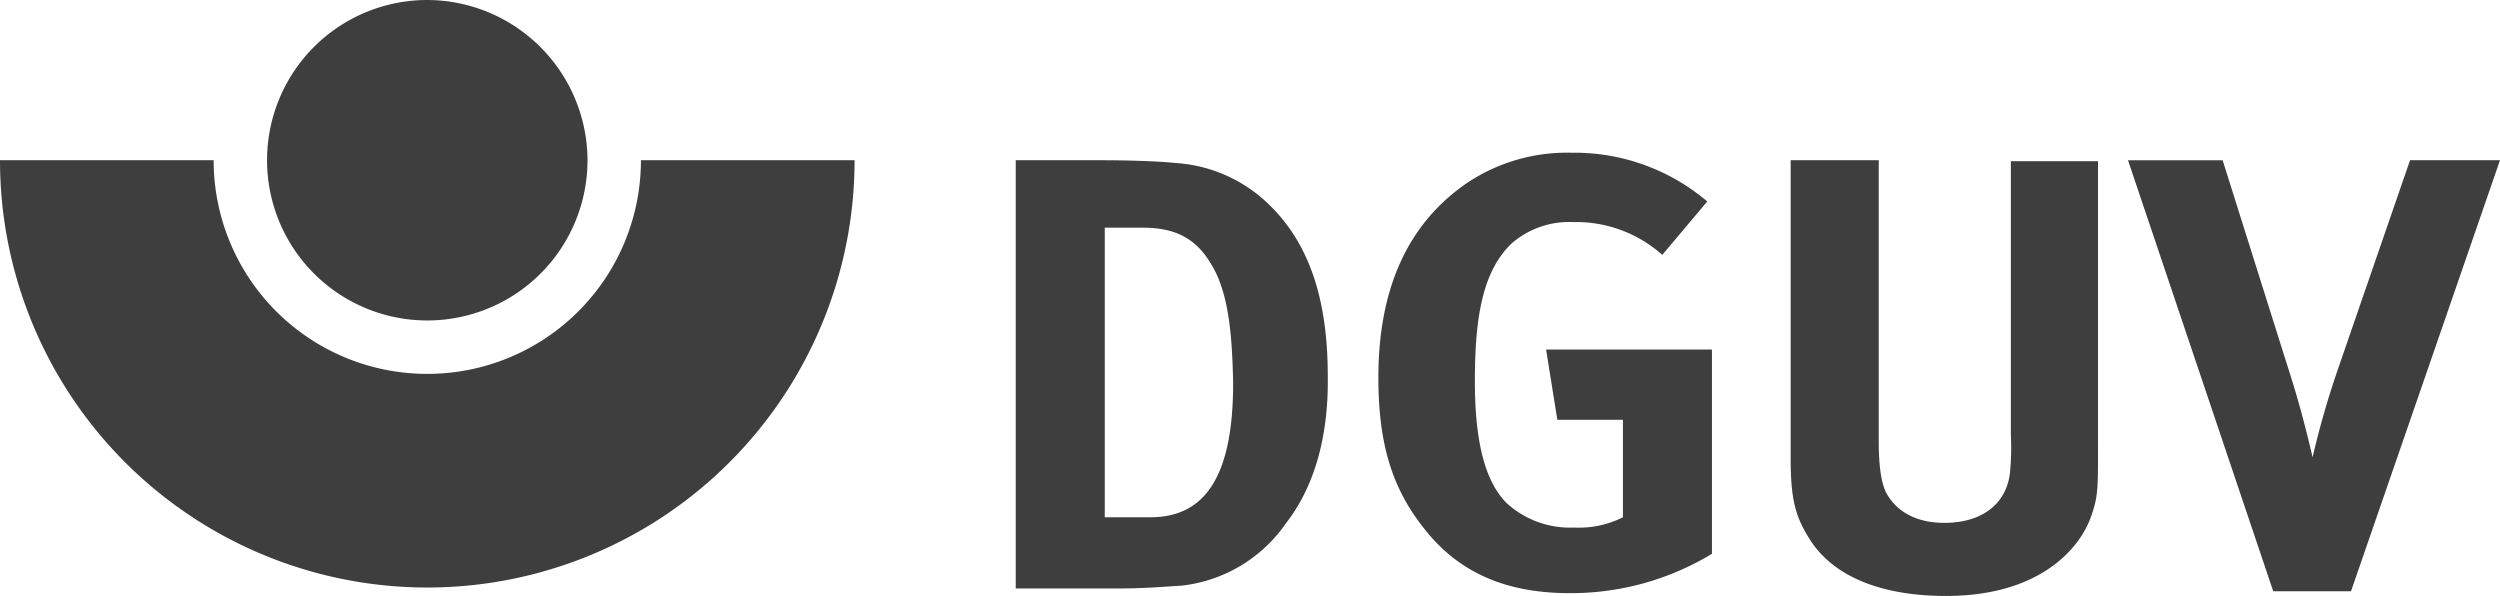
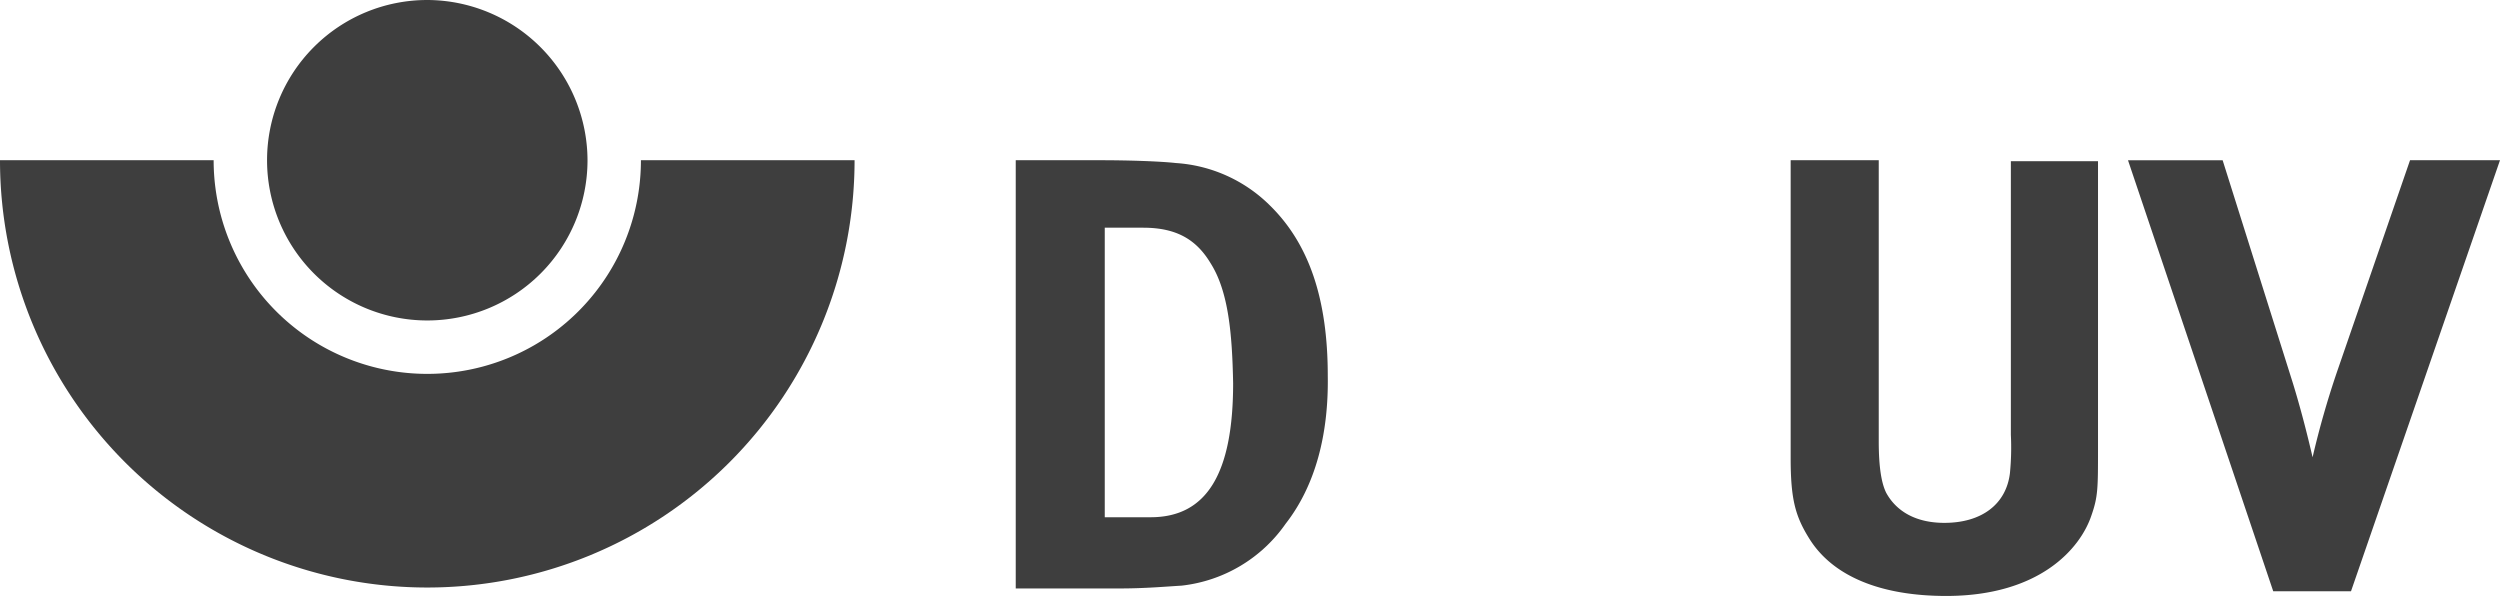
<svg xmlns="http://www.w3.org/2000/svg" width="266.801" height="63.6" viewBox="0 0 266.801 63.6">
  <g id="DGUV" transform="translate(-166.6 -88.2)">
    <path id="Path_11417" data-name="Path 11417" d="M212.2,128.1a22.79,22.79,0,0,1-22.8-22.8H166.6a45.6,45.6,0,0,0,91.2,0H235a22.79,22.79,0,0,1-22.8,22.8Z" fill="#3e3e3e" />
    <path id="Path_11418" data-name="Path 11418" d="M229.3,105.3a17.1,17.1,0,1,1-17.1-17.1,17.157,17.157,0,0,1,17.1,17.1Z" fill="#3e3e3e" />
    <path id="Path_11419" data-name="Path 11419" d="M303.8,144.1a15.635,15.635,0,0,1-11.1,6.6c-1.7.1-3.9.3-6.6.3H275V105.3h9.2c2.6,0,6.1.1,7.9.3a15.678,15.678,0,0,1,10,4.5c4.2,4.1,6.2,10,6.2,18.2.1,6.2-1.3,11.7-4.5,15.8Zm-8-27.8c-1.5-2.5-3.6-3.8-7.2-3.8h-4.1v30.9h4.9c6,0,8.8-4.7,8.8-14.3-.1-5.3-.5-9.8-2.4-12.8h0Z" fill="#3e3e3e" />
-     <path id="Path_11420" data-name="Path 11420" d="M334.1,151.5c-6.8,0-11.9-2.2-15.6-7-3.4-4.3-4.8-9.1-4.8-16,0-9.6,3.2-16.5,9.5-20.8a19.166,19.166,0,0,1,11.1-3.2,21.886,21.886,0,0,1,14.5,5.2l-4.8,5.7a13.81,13.81,0,0,0-9.5-3.5,9.37,9.37,0,0,0-6.6,2.3c-3.1,3-3.9,7.9-3.9,14.7,0,6.5,1.1,10.7,3.4,13a10.027,10.027,0,0,0,7.2,2.6,10.387,10.387,0,0,0,5.2-1.1V133h-7l-1.2-7.5h17.7v21.8a29.013,29.013,0,0,1-15.2,4.2Z" fill="#3e3e3e" />
    <path id="Path_11421" data-name="Path 11421" d="M389.8,143.2c-1.2,3.6-5.6,8.6-15.5,8.6-7,0-12.1-2.1-14.6-6.1-1.5-2.4-2-4.2-2-8.6V105.3h9.4v30c0,2.8.3,4.5.8,5.5,1.1,2,3.2,3.2,6.2,3.2,4,0,6.6-2,7-5.3a28.077,28.077,0,0,0,.1-4.1V105.4h9.3v30.7c0,4.2,0,5.1-.7,7.1Z" fill="#3e3e3e" />
    <path id="Path_11422" data-name="Path 11422" d="M417.5,151.3h-8.3l-15.5-46h10.1l7.5,23.8c.8,2.6,1.5,5.3,2.1,7.9a94.566,94.566,0,0,1,2.6-9.1l7.8-22.6h9.6l-15.9,46Z" fill="#3e3e3e" />
  </g>
</svg>